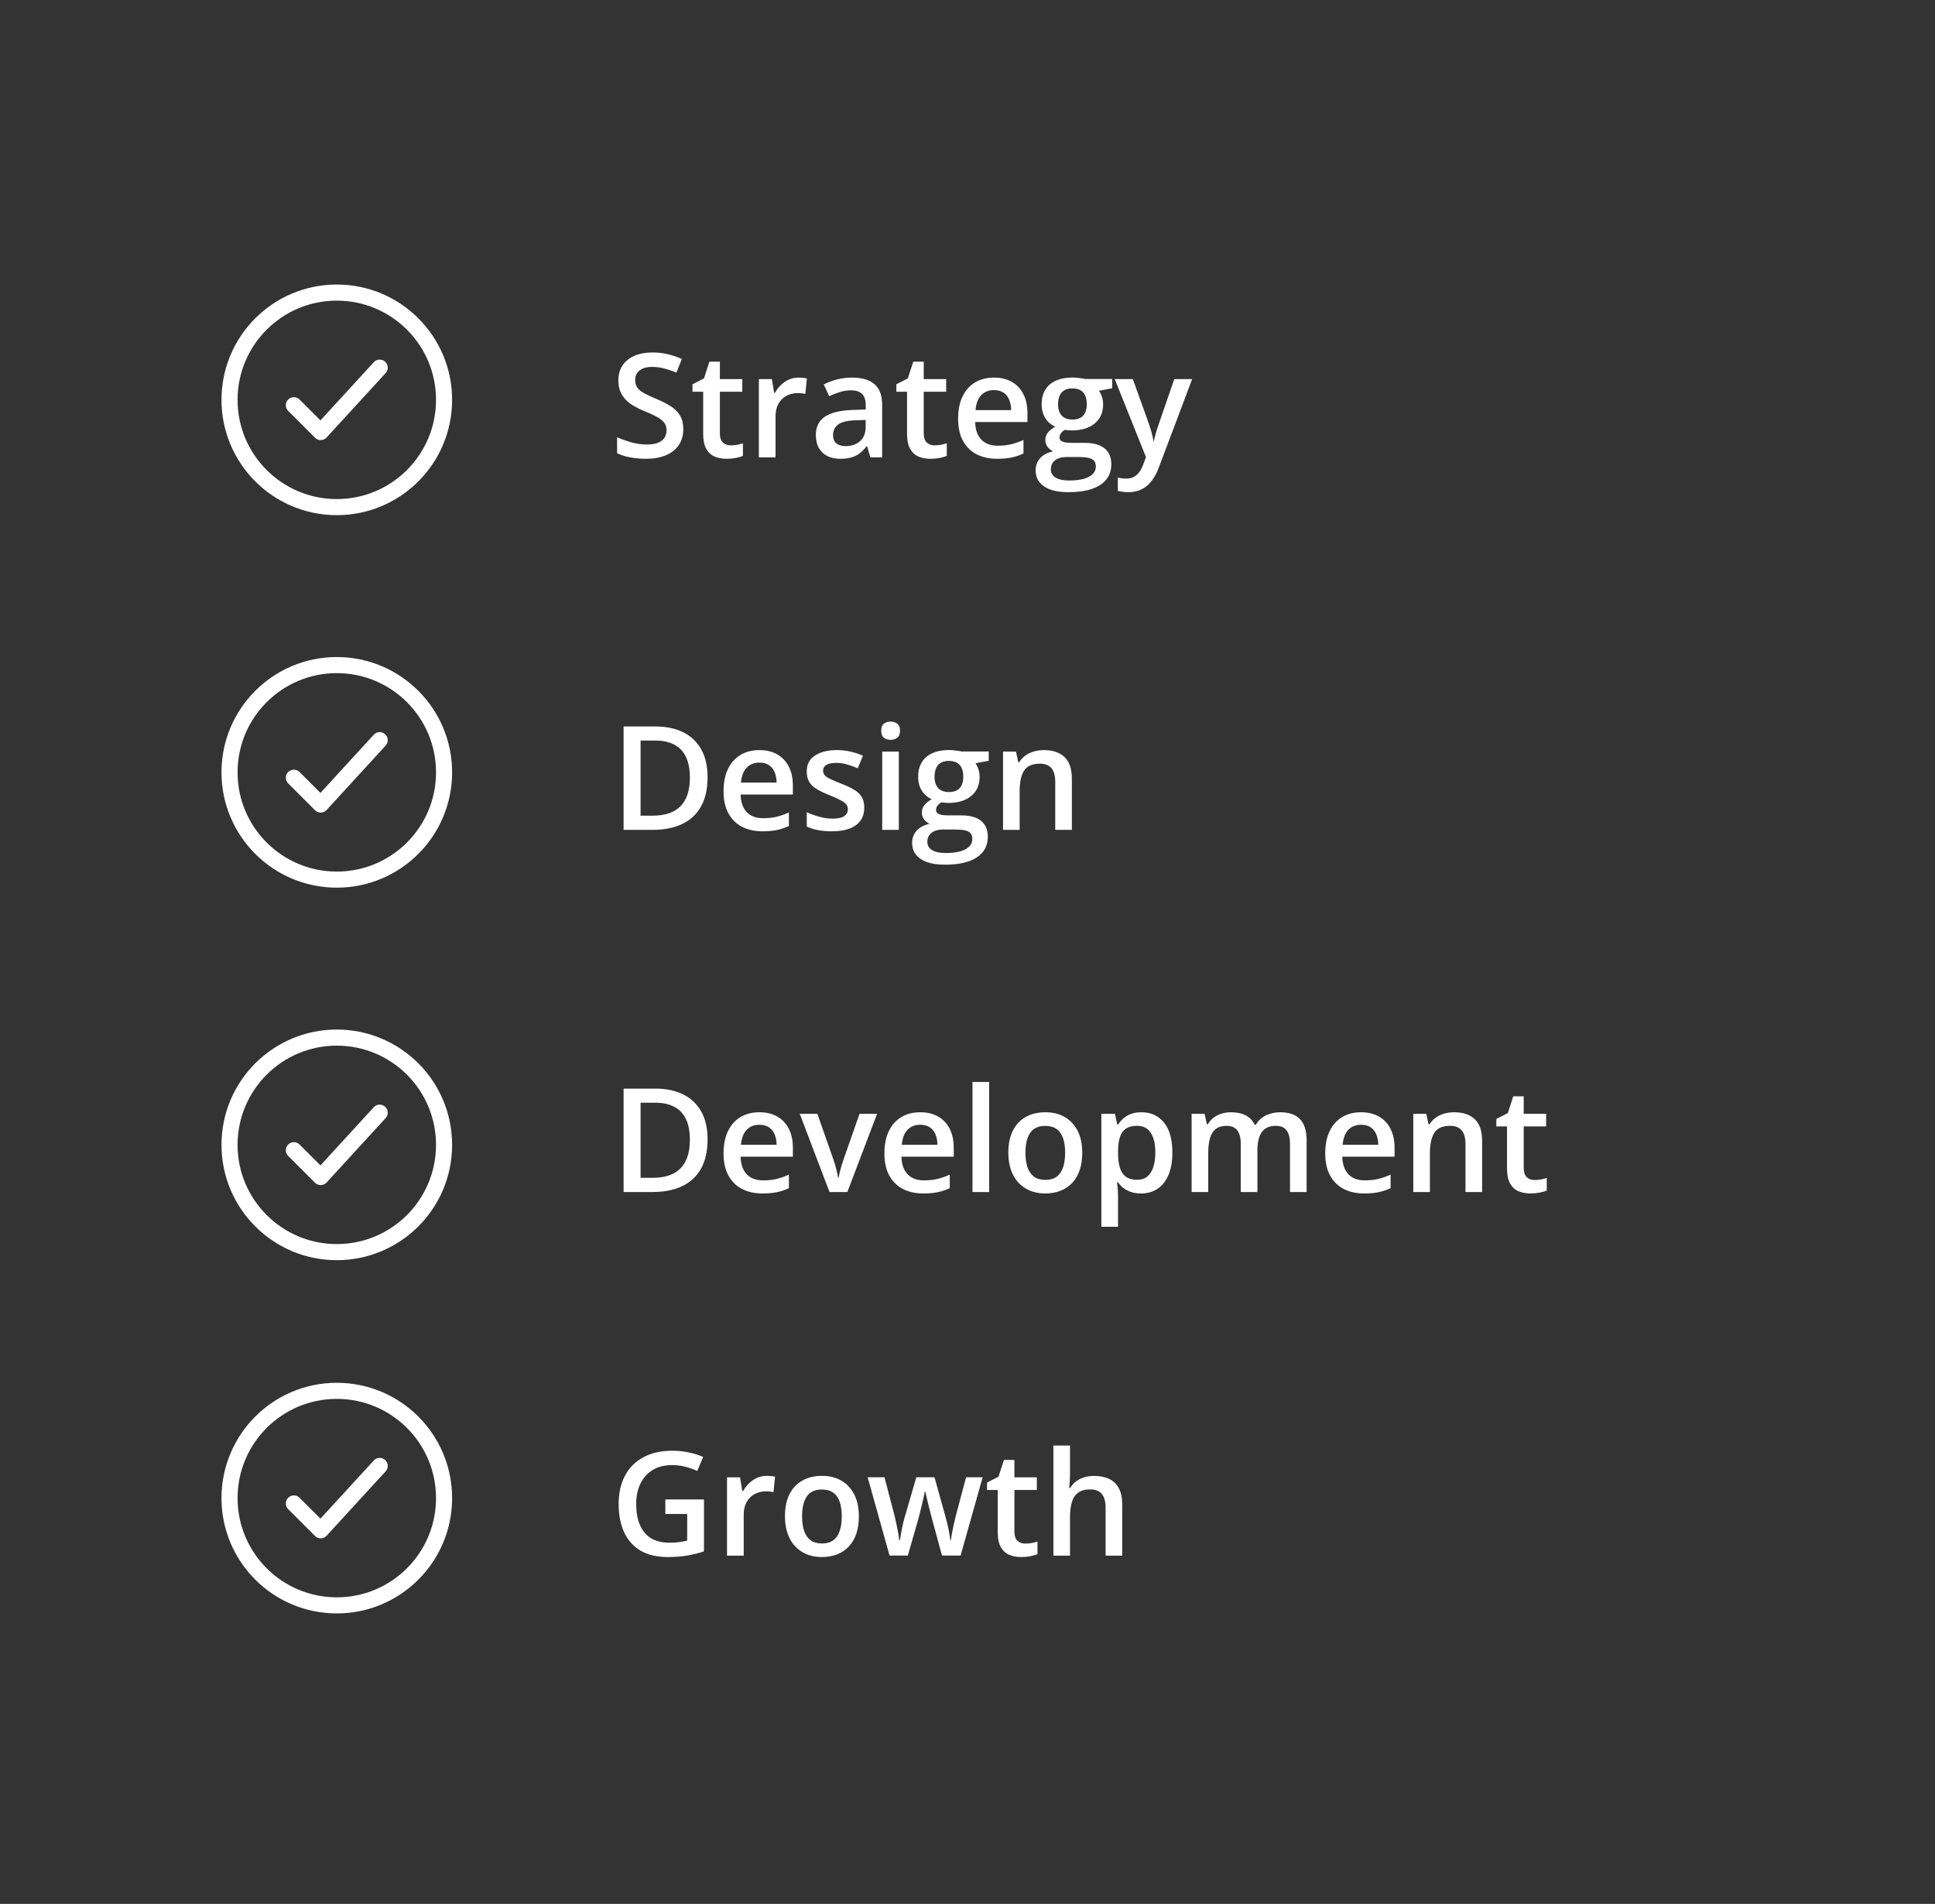
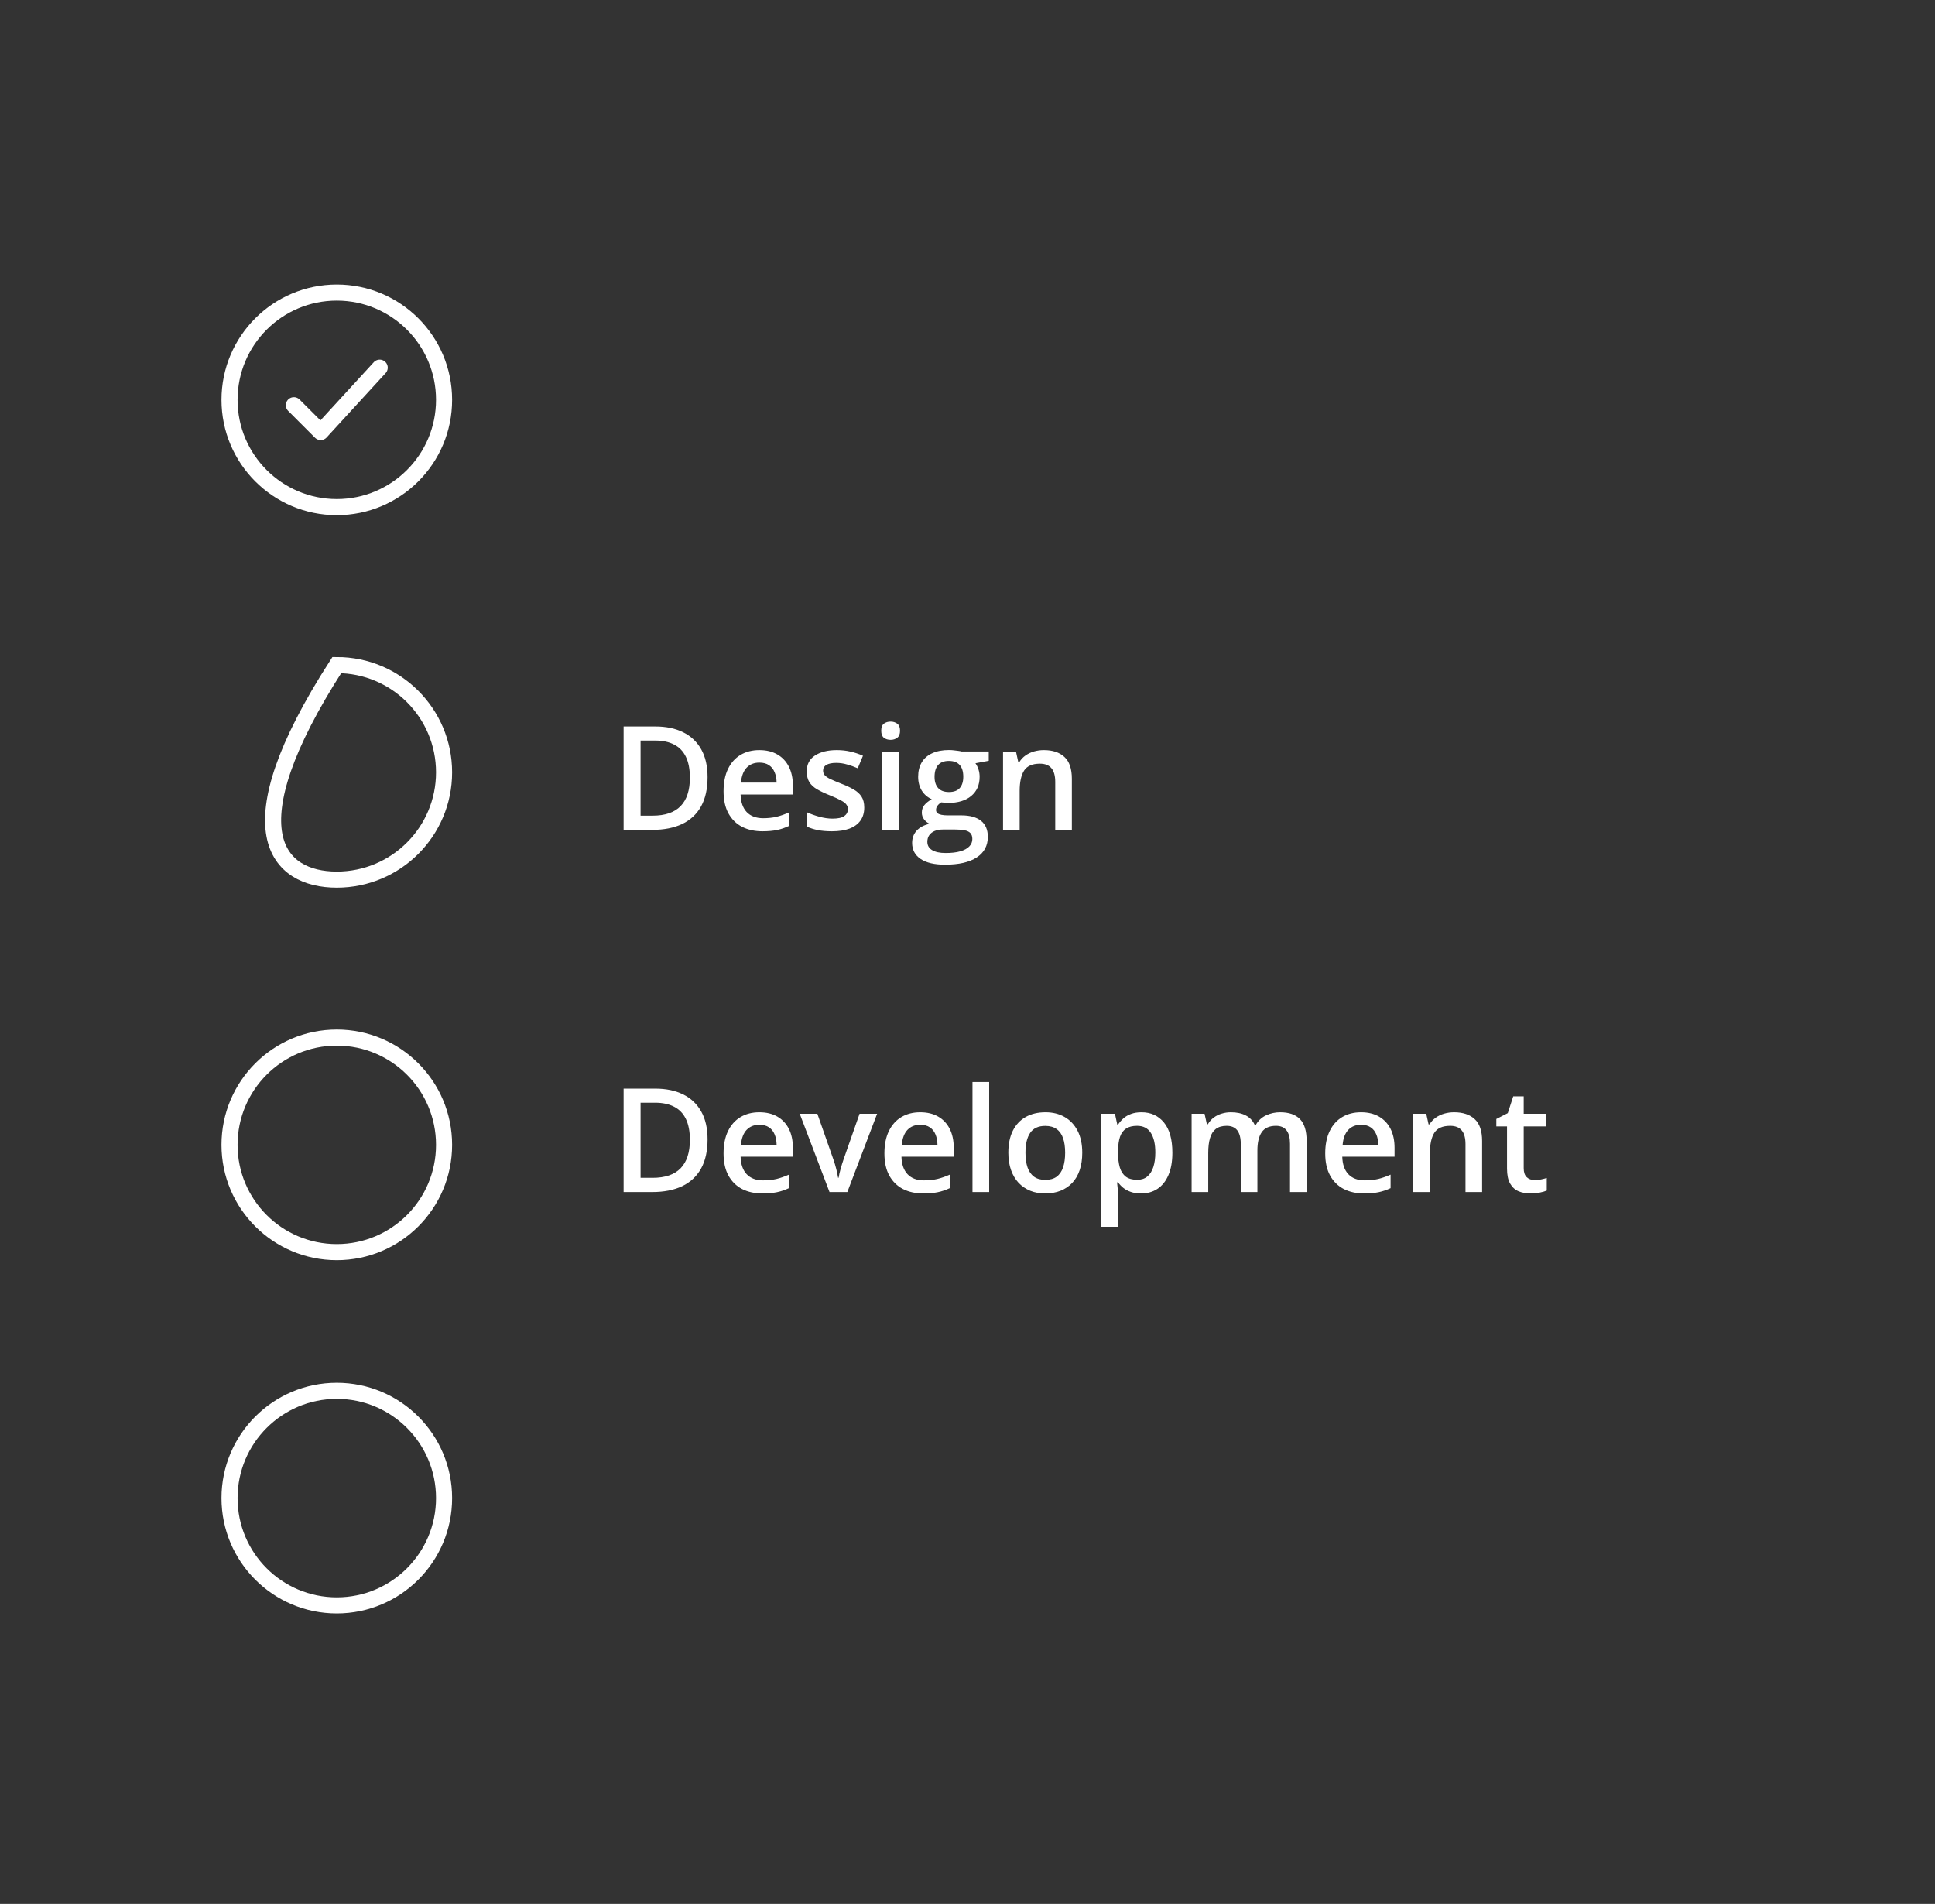
<svg xmlns="http://www.w3.org/2000/svg" width="187" height="184" viewBox="0 0 187 184" fill="none">
  <rect x="0" y="0" width="187" height="184" fill="#333333" stroke="none" />
-   <path d="M66.035 41.481C66.035 42.074 65.889 42.584 65.598 43.013C65.311 43.441 64.896 43.769 64.353 43.997C63.816 44.225 63.173 44.339 62.426 44.339C62.061 44.339 61.713 44.318 61.38 44.277C61.047 44.236 60.733 44.177 60.437 44.099C60.145 44.017 59.878 43.919 59.637 43.805V42.261C60.042 42.438 60.496 42.6 60.997 42.746C61.498 42.887 62.009 42.958 62.528 42.958C62.952 42.958 63.303 42.903 63.581 42.794C63.864 42.68 64.073 42.52 64.21 42.315C64.347 42.106 64.415 41.862 64.415 41.584C64.415 41.288 64.335 41.037 64.176 40.832C64.016 40.627 63.775 40.44 63.451 40.271C63.132 40.098 62.731 39.913 62.248 39.718C61.92 39.585 61.605 39.435 61.305 39.266C61.008 39.098 60.744 38.9 60.512 38.672C60.279 38.444 60.095 38.175 59.958 37.865C59.826 37.55 59.76 37.181 59.76 36.758C59.76 36.193 59.894 35.709 60.163 35.308C60.437 34.907 60.819 34.6 61.312 34.386C61.808 34.171 62.387 34.064 63.048 34.064C63.572 34.064 64.064 34.119 64.524 34.228C64.989 34.338 65.445 34.493 65.892 34.693L65.372 36.013C64.962 35.844 64.563 35.709 64.176 35.609C63.793 35.509 63.401 35.459 63 35.459C62.654 35.459 62.36 35.511 62.118 35.616C61.877 35.721 61.692 35.869 61.565 36.06C61.441 36.247 61.38 36.471 61.38 36.73C61.38 37.022 61.45 37.268 61.592 37.468C61.738 37.664 61.961 37.844 62.262 38.008C62.567 38.173 62.959 38.355 63.438 38.555C63.989 38.783 64.456 39.023 64.839 39.273C65.226 39.524 65.522 39.825 65.728 40.175C65.933 40.522 66.035 40.957 66.035 41.481ZM70.615 43.04C70.825 43.04 71.032 43.022 71.237 42.985C71.442 42.944 71.629 42.896 71.798 42.842V44.058C71.62 44.136 71.39 44.202 71.107 44.257C70.825 44.311 70.531 44.339 70.226 44.339C69.797 44.339 69.412 44.268 69.07 44.127C68.728 43.981 68.457 43.733 68.257 43.382C68.056 43.031 67.956 42.545 67.956 41.925V37.858H66.924V37.14L68.031 36.573L68.558 34.953H69.569V36.635H71.736V37.858H69.569V41.905C69.569 42.288 69.665 42.573 69.856 42.76C70.048 42.946 70.301 43.04 70.615 43.04ZM77.171 36.491C77.299 36.491 77.438 36.498 77.588 36.511C77.738 36.525 77.868 36.543 77.978 36.566L77.827 38.07C77.731 38.043 77.613 38.022 77.472 38.008C77.335 37.995 77.212 37.988 77.103 37.988C76.815 37.988 76.542 38.036 76.282 38.132C76.022 38.223 75.792 38.364 75.592 38.555C75.391 38.742 75.234 38.977 75.12 39.26C75.006 39.542 74.949 39.87 74.949 40.244V44.202H73.336V36.635H74.594L74.812 37.968H74.888C75.038 37.699 75.225 37.453 75.448 37.229C75.671 37.006 75.927 36.828 76.214 36.696C76.505 36.559 76.825 36.491 77.171 36.491ZM82.346 36.491C83.303 36.491 84.025 36.703 84.513 37.127C85.005 37.55 85.251 38.211 85.251 39.109V44.202H84.109L83.802 43.129H83.747C83.533 43.402 83.312 43.628 83.084 43.805C82.856 43.983 82.592 44.115 82.291 44.202C81.995 44.293 81.632 44.339 81.204 44.339C80.753 44.339 80.35 44.257 79.994 44.093C79.639 43.924 79.358 43.669 79.153 43.327C78.948 42.985 78.846 42.552 78.846 42.028C78.846 41.249 79.135 40.663 79.714 40.271C80.297 39.879 81.177 39.663 82.353 39.622L83.665 39.574V39.178C83.665 38.653 83.542 38.28 83.296 38.056C83.054 37.833 82.713 37.721 82.27 37.721C81.892 37.721 81.525 37.776 81.17 37.886C80.814 37.995 80.468 38.129 80.131 38.289L79.611 37.154C79.981 36.958 80.4 36.799 80.869 36.675C81.343 36.553 81.835 36.491 82.346 36.491ZM83.658 40.586L82.681 40.62C81.879 40.647 81.316 40.784 80.992 41.03C80.669 41.276 80.507 41.613 80.507 42.042C80.507 42.415 80.618 42.689 80.842 42.862C81.065 43.031 81.359 43.115 81.724 43.115C82.28 43.115 82.74 42.958 83.105 42.643C83.474 42.324 83.658 41.857 83.658 41.242V40.586ZM90.316 43.04C90.526 43.04 90.733 43.022 90.939 42.985C91.144 42.944 91.33 42.896 91.499 42.842V44.058C91.321 44.136 91.091 44.202 90.809 44.257C90.526 44.311 90.232 44.339 89.927 44.339C89.498 44.339 89.113 44.268 88.772 44.127C88.43 43.981 88.159 43.733 87.958 43.382C87.757 43.031 87.657 42.545 87.657 41.925V37.858H86.625V37.14L87.732 36.573L88.259 34.953H89.27V36.635H91.438V37.858H89.27V41.905C89.27 42.288 89.366 42.573 89.558 42.76C89.749 42.946 90.002 43.04 90.316 43.04ZM96.052 36.491C96.726 36.491 97.305 36.63 97.788 36.908C98.271 37.186 98.643 37.58 98.902 38.091C99.162 38.601 99.292 39.212 99.292 39.923V40.784H94.24C94.258 41.518 94.454 42.083 94.828 42.479C95.206 42.876 95.735 43.074 96.414 43.074C96.897 43.074 97.33 43.028 97.713 42.937C98.1 42.842 98.499 42.703 98.909 42.52V43.826C98.531 44.004 98.146 44.133 97.754 44.216C97.362 44.298 96.893 44.339 96.346 44.339C95.603 44.339 94.949 44.195 94.384 43.908C93.823 43.616 93.383 43.183 93.064 42.609C92.75 42.035 92.593 41.322 92.593 40.469C92.593 39.622 92.736 38.902 93.023 38.309C93.311 37.717 93.714 37.266 94.233 36.956C94.753 36.646 95.359 36.491 96.052 36.491ZM96.052 37.701C95.546 37.701 95.136 37.865 94.821 38.193C94.511 38.521 94.329 39.002 94.274 39.636H97.72C97.715 39.257 97.651 38.922 97.528 38.631C97.41 38.339 97.228 38.111 96.981 37.947C96.74 37.783 96.43 37.701 96.052 37.701ZM103.264 47.565C102.238 47.565 101.452 47.381 100.905 47.011C100.358 46.642 100.085 46.125 100.085 45.46C100.085 44.995 100.231 44.601 100.522 44.277C100.814 43.958 101.231 43.737 101.773 43.614C101.568 43.523 101.391 43.382 101.24 43.19C101.094 42.994 101.021 42.778 101.021 42.541C101.021 42.258 101.101 42.017 101.261 41.816C101.42 41.616 101.66 41.422 101.979 41.235C101.582 41.066 101.263 40.793 101.021 40.415C100.785 40.032 100.666 39.583 100.666 39.068C100.666 38.521 100.782 38.056 101.015 37.674C101.247 37.286 101.587 36.992 102.033 36.792C102.48 36.587 103.02 36.484 103.653 36.484C103.79 36.484 103.938 36.493 104.098 36.511C104.262 36.525 104.412 36.543 104.549 36.566C104.69 36.584 104.797 36.605 104.87 36.628H107.488V37.523L106.203 37.763C106.326 37.936 106.424 38.134 106.497 38.357C106.57 38.576 106.606 38.815 106.606 39.075C106.606 39.859 106.335 40.476 105.793 40.928C105.255 41.374 104.512 41.597 103.564 41.597C103.337 41.588 103.116 41.57 102.901 41.543C102.737 41.643 102.612 41.755 102.525 41.878C102.439 41.996 102.396 42.131 102.396 42.281C102.396 42.404 102.439 42.504 102.525 42.582C102.612 42.655 102.74 42.709 102.908 42.746C103.081 42.782 103.291 42.8 103.537 42.8H104.843C105.672 42.8 106.306 42.976 106.743 43.327C107.181 43.678 107.399 44.193 107.399 44.872C107.399 45.733 107.044 46.396 106.333 46.861C105.622 47.331 104.599 47.565 103.264 47.565ZM103.325 46.437C103.886 46.437 104.357 46.383 104.74 46.273C105.123 46.164 105.412 46.007 105.608 45.801C105.804 45.601 105.902 45.362 105.902 45.084C105.902 44.838 105.841 44.648 105.718 44.516C105.595 44.384 105.41 44.293 105.164 44.243C104.918 44.193 104.613 44.168 104.248 44.168H103.059C102.762 44.168 102.5 44.213 102.272 44.304C102.045 44.4 101.867 44.537 101.739 44.715C101.616 44.892 101.555 45.106 101.555 45.357C101.555 45.703 101.707 45.97 102.013 46.157C102.323 46.344 102.76 46.437 103.325 46.437ZM103.64 40.545C104.109 40.545 104.458 40.417 104.686 40.162C104.913 39.902 105.027 39.538 105.027 39.068C105.027 38.558 104.909 38.175 104.672 37.92C104.439 37.664 104.093 37.537 103.633 37.537C103.182 37.537 102.838 37.667 102.601 37.926C102.368 38.186 102.252 38.571 102.252 39.082C102.252 39.542 102.368 39.902 102.601 40.162C102.838 40.417 103.184 40.545 103.64 40.545ZM107.728 36.635H109.478L111.029 40.955C111.098 41.151 111.159 41.344 111.214 41.536C111.273 41.723 111.323 41.907 111.364 42.09C111.41 42.272 111.446 42.454 111.474 42.636H111.515C111.56 42.4 111.624 42.135 111.706 41.843C111.793 41.547 111.888 41.251 111.993 40.955L113.483 36.635H115.213L111.966 45.241C111.779 45.733 111.549 46.152 111.275 46.499C111.007 46.85 110.688 47.114 110.318 47.292C109.949 47.474 109.528 47.565 109.054 47.565C108.826 47.565 108.628 47.551 108.459 47.524C108.29 47.501 108.147 47.476 108.028 47.449V46.164C108.124 46.187 108.245 46.207 108.391 46.225C108.536 46.244 108.687 46.253 108.842 46.253C109.129 46.253 109.377 46.196 109.587 46.082C109.797 45.968 109.974 45.806 110.12 45.596C110.266 45.391 110.387 45.157 110.482 44.892L110.749 44.181L107.728 36.635Z" fill="white" />
  <path d="M42.915 38.642C42.915 32.917 38.274 28.276 32.548 28.276C26.823 28.276 22.182 32.917 22.182 38.642C22.182 44.368 26.823 49.009 32.548 49.009C38.274 49.009 42.915 44.368 42.915 38.642Z" stroke="white" stroke-width="1.555" />
  <path d="M28.4 39.161L30.992 41.752L36.694 35.532" stroke="white" stroke-width="1.555" stroke-linecap="round" stroke-linejoin="round" />
-   <path d="M42.915 74.642C42.915 68.917 38.274 64.276 32.548 64.276C26.823 64.276 22.182 68.917 22.182 74.642C22.182 80.368 26.823 85.009 32.548 85.009C38.274 85.009 42.915 80.368 42.915 74.642Z" stroke="white" stroke-width="1.555" />
-   <path d="M28.4 75.161L30.992 77.752L36.694 71.532" stroke="white" stroke-width="1.555" stroke-linecap="round" stroke-linejoin="round" />
+   <path d="M42.915 74.642C42.915 68.917 38.274 64.276 32.548 64.276C22.182 80.368 26.823 85.009 32.548 85.009C38.274 85.009 42.915 80.368 42.915 74.642Z" stroke="white" stroke-width="1.555" />
  <path d="M68.38 75.109C68.38 76.235 68.17 77.176 67.751 77.932C67.332 78.684 66.723 79.252 65.926 79.635C65.128 80.013 64.167 80.202 63.041 80.202H60.266V70.208H63.342C64.376 70.208 65.269 70.395 66.022 70.768C66.773 71.138 67.355 71.687 67.765 72.416C68.175 73.14 68.38 74.038 68.38 75.109ZM66.671 75.157C66.671 74.337 66.541 73.662 66.281 73.133C66.026 72.605 65.648 72.213 65.147 71.958C64.65 71.698 64.037 71.568 63.308 71.568H61.906V78.828H63.068C64.276 78.828 65.178 78.52 65.775 77.905C66.372 77.29 66.671 76.374 66.671 75.157ZM73.384 72.491C74.058 72.491 74.637 72.63 75.12 72.908C75.603 73.186 75.975 73.58 76.234 74.091C76.494 74.601 76.624 75.212 76.624 75.923V76.784H71.572C71.591 77.518 71.787 78.083 72.16 78.479C72.538 78.876 73.067 79.074 73.746 79.074C74.229 79.074 74.662 79.028 75.045 78.937C75.432 78.842 75.831 78.703 76.241 78.52V79.826C75.863 80.004 75.478 80.133 75.086 80.216C74.694 80.298 74.225 80.339 73.678 80.339C72.935 80.339 72.281 80.195 71.716 79.908C71.155 79.616 70.716 79.183 70.397 78.609C70.082 78.035 69.925 77.322 69.925 76.469C69.925 75.622 70.068 74.902 70.356 74.309C70.643 73.717 71.046 73.266 71.565 72.956C72.085 72.646 72.691 72.491 73.384 72.491ZM73.384 73.701C72.878 73.701 72.468 73.865 72.153 74.193C71.843 74.521 71.661 75.002 71.606 75.635H75.052C75.047 75.257 74.983 74.922 74.86 74.631C74.742 74.339 74.56 74.111 74.314 73.947C74.072 73.783 73.762 73.701 73.384 73.701ZM83.522 78.042C83.522 78.538 83.401 78.958 83.159 79.3C82.918 79.641 82.564 79.901 82.1 80.079C81.639 80.252 81.074 80.339 80.404 80.339C79.876 80.339 79.42 80.3 79.037 80.222C78.659 80.15 78.301 80.036 77.964 79.881V78.493C78.324 78.662 78.727 78.807 79.174 78.93C79.625 79.053 80.051 79.115 80.452 79.115C80.981 79.115 81.361 79.033 81.594 78.869C81.826 78.7 81.942 78.477 81.942 78.199C81.942 78.035 81.894 77.889 81.799 77.761C81.708 77.629 81.534 77.495 81.279 77.358C81.029 77.217 80.659 77.048 80.172 76.852C79.693 76.661 79.29 76.469 78.962 76.278C78.634 76.087 78.385 75.856 78.217 75.588C78.048 75.314 77.964 74.966 77.964 74.542C77.964 73.872 78.228 73.364 78.757 73.017C79.29 72.666 79.994 72.491 80.869 72.491C81.334 72.491 81.772 72.539 82.182 72.635C82.596 72.726 83.002 72.86 83.398 73.038L82.893 74.248C82.551 74.097 82.207 73.974 81.86 73.879C81.519 73.778 81.17 73.728 80.814 73.728C80.4 73.728 80.083 73.792 79.864 73.92C79.65 74.047 79.543 74.23 79.543 74.467C79.543 74.644 79.595 74.795 79.7 74.918C79.805 75.041 79.985 75.164 80.24 75.287C80.5 75.41 80.86 75.563 81.32 75.745C81.772 75.918 82.161 76.1 82.489 76.292C82.822 76.479 83.077 76.709 83.255 76.982C83.433 77.256 83.522 77.609 83.522 78.042ZM86.864 72.635V80.202H85.258V72.635H86.864ZM86.071 69.736C86.317 69.736 86.529 69.802 86.707 69.934C86.889 70.067 86.981 70.294 86.981 70.618C86.981 70.937 86.889 71.165 86.707 71.302C86.529 71.434 86.317 71.5 86.071 71.5C85.816 71.5 85.6 71.434 85.422 71.302C85.249 71.165 85.162 70.937 85.162 70.618C85.162 70.294 85.249 70.067 85.422 69.934C85.6 69.802 85.816 69.736 86.071 69.736ZM91.328 83.565C90.303 83.565 89.517 83.381 88.97 83.011C88.423 82.642 88.149 82.125 88.149 81.46C88.149 80.995 88.295 80.601 88.587 80.277C88.879 79.958 89.296 79.737 89.838 79.614C89.633 79.523 89.455 79.382 89.305 79.19C89.159 78.994 89.086 78.778 89.086 78.541C89.086 78.258 89.166 78.017 89.325 77.816C89.485 77.616 89.724 77.422 90.043 77.235C89.647 77.067 89.328 76.793 89.086 76.415C88.849 76.032 88.731 75.583 88.731 75.068C88.731 74.521 88.847 74.056 89.079 73.674C89.311 73.286 89.651 72.992 90.098 72.792C90.544 72.587 91.084 72.484 91.718 72.484C91.855 72.484 92.003 72.493 92.162 72.511C92.326 72.525 92.477 72.543 92.613 72.566C92.755 72.584 92.862 72.605 92.935 72.628H95.553V73.523L94.268 73.763C94.391 73.936 94.489 74.134 94.561 74.357C94.634 74.576 94.671 74.815 94.671 75.075C94.671 75.859 94.4 76.476 93.857 76.927C93.32 77.374 92.577 77.597 91.629 77.597C91.401 77.588 91.18 77.57 90.966 77.543C90.802 77.643 90.676 77.755 90.59 77.878C90.503 77.996 90.46 78.131 90.46 78.281C90.46 78.404 90.503 78.504 90.59 78.582C90.676 78.655 90.804 78.709 90.973 78.746C91.146 78.782 91.356 78.8 91.602 78.8H92.907C93.737 78.8 94.37 78.976 94.808 79.327C95.245 79.678 95.464 80.193 95.464 80.872C95.464 81.733 95.108 82.396 94.397 82.861C93.686 83.331 92.663 83.565 91.328 83.565ZM91.39 82.437C91.95 82.437 92.422 82.383 92.805 82.273C93.188 82.164 93.477 82.007 93.673 81.802C93.869 81.601 93.967 81.362 93.967 81.084C93.967 80.838 93.905 80.648 93.782 80.516C93.659 80.384 93.475 80.293 93.228 80.243C92.982 80.193 92.677 80.168 92.312 80.168H91.123C90.827 80.168 90.565 80.213 90.337 80.304C90.109 80.4 89.931 80.537 89.804 80.715C89.681 80.892 89.619 81.106 89.619 81.357C89.619 81.704 89.772 81.97 90.077 82.157C90.387 82.344 90.825 82.437 91.39 82.437ZM91.704 76.545C92.174 76.545 92.522 76.417 92.75 76.162C92.978 75.902 93.092 75.537 93.092 75.068C93.092 74.558 92.973 74.175 92.736 73.92C92.504 73.665 92.158 73.537 91.697 73.537C91.246 73.537 90.902 73.667 90.665 73.927C90.433 74.186 90.316 74.571 90.316 75.082C90.316 75.542 90.433 75.902 90.665 76.162C90.902 76.417 91.248 76.545 91.704 76.545ZM100.878 72.491C101.73 72.491 102.393 72.712 102.867 73.154C103.346 73.592 103.585 74.296 103.585 75.266V80.202H101.979V75.567C101.979 74.979 101.858 74.54 101.616 74.248C101.375 73.952 101.001 73.803 100.495 73.803C99.761 73.803 99.251 74.029 98.964 74.48C98.681 74.931 98.54 75.585 98.54 76.442V80.202H96.934V72.635H98.185L98.41 73.66H98.499C98.663 73.396 98.866 73.179 99.107 73.01C99.353 72.837 99.627 72.707 99.928 72.621C100.233 72.534 100.55 72.491 100.878 72.491Z" fill="white" />
  <path d="M42.915 110.642C42.915 104.917 38.274 100.276 32.548 100.276C26.823 100.276 22.182 104.917 22.182 110.642C22.182 116.368 26.823 121.009 32.548 121.009C38.274 121.009 42.915 116.368 42.915 110.642Z" stroke="white" stroke-width="1.555" />
-   <path d="M28.4 111.161L30.992 113.752L36.694 107.532" stroke="white" stroke-width="1.555" stroke-linecap="round" stroke-linejoin="round" />
  <path d="M68.38 110.109C68.38 111.235 68.17 112.176 67.751 112.932C67.332 113.684 66.723 114.252 65.926 114.635C65.128 115.013 64.167 115.202 63.041 115.202H60.266V105.208H63.342C64.376 105.208 65.269 105.395 66.022 105.768C66.773 106.137 67.355 106.687 67.765 107.416C68.175 108.14 68.38 109.038 68.38 110.109ZM66.671 110.157C66.671 109.337 66.541 108.662 66.281 108.134C66.026 107.605 65.648 107.213 65.147 106.958C64.65 106.698 64.037 106.568 63.308 106.568H61.906V113.828H63.068C64.276 113.828 65.178 113.52 65.775 112.905C66.372 112.29 66.671 111.374 66.671 110.157ZM73.384 107.491C74.058 107.491 74.637 107.63 75.12 107.908C75.603 108.186 75.975 108.58 76.234 109.091C76.494 109.601 76.624 110.212 76.624 110.923V111.784H71.572C71.591 112.518 71.787 113.083 72.16 113.479C72.538 113.876 73.067 114.074 73.746 114.074C74.229 114.074 74.662 114.028 75.045 113.937C75.432 113.842 75.831 113.703 76.241 113.52V114.826C75.863 115.004 75.478 115.134 75.086 115.216C74.694 115.298 74.225 115.339 73.678 115.339C72.935 115.339 72.281 115.195 71.716 114.908C71.155 114.616 70.716 114.183 70.397 113.609C70.082 113.035 69.925 112.322 69.925 111.469C69.925 110.622 70.068 109.902 70.356 109.309C70.643 108.717 71.046 108.266 71.565 107.956C72.085 107.646 72.691 107.491 73.384 107.491ZM73.384 108.701C72.878 108.701 72.468 108.865 72.153 109.193C71.843 109.521 71.661 110.002 71.606 110.635H75.052C75.047 110.257 74.983 109.922 74.86 109.631C74.742 109.339 74.56 109.111 74.314 108.947C74.072 108.783 73.762 108.701 73.384 108.701ZM80.165 115.202L77.287 107.635H78.989L80.548 112.078C80.648 112.36 80.739 112.666 80.821 112.994C80.903 113.322 80.96 113.598 80.992 113.821H81.047C81.079 113.589 81.14 113.311 81.231 112.987C81.323 112.659 81.416 112.356 81.512 112.078L83.07 107.635H84.766L81.888 115.202H80.165ZM88.929 107.491C89.603 107.491 90.182 107.63 90.665 107.908C91.148 108.186 91.519 108.58 91.779 109.091C92.039 109.601 92.169 110.212 92.169 110.923V111.784H87.117C87.135 112.518 87.331 113.083 87.705 113.479C88.083 113.876 88.612 114.074 89.291 114.074C89.774 114.074 90.207 114.028 90.59 113.937C90.977 113.842 91.376 113.703 91.786 113.52V114.826C91.408 115.004 91.023 115.134 90.631 115.216C90.239 115.298 89.769 115.339 89.223 115.339C88.48 115.339 87.826 115.195 87.261 114.908C86.7 114.616 86.26 114.183 85.941 113.609C85.627 113.035 85.47 112.322 85.47 111.469C85.47 110.622 85.613 109.902 85.9 109.309C86.188 108.717 86.591 108.266 87.11 107.956C87.63 107.646 88.236 107.491 88.929 107.491ZM88.929 108.701C88.423 108.701 88.013 108.865 87.698 109.193C87.388 109.521 87.206 110.002 87.151 110.635H90.597C90.592 110.257 90.528 109.922 90.405 109.631C90.287 109.339 90.105 109.111 89.858 108.947C89.617 108.783 89.307 108.701 88.929 108.701ZM95.594 115.202H93.981V104.565H95.594V115.202ZM104.59 111.401C104.59 112.03 104.508 112.588 104.344 113.076C104.18 113.564 103.94 113.976 103.626 114.313C103.312 114.646 102.933 114.901 102.491 115.079C102.049 115.252 101.55 115.339 100.994 115.339C100.475 115.339 99.998 115.252 99.565 115.079C99.132 114.901 98.757 114.646 98.438 114.313C98.123 113.976 97.879 113.564 97.706 113.076C97.533 112.588 97.446 112.03 97.446 111.401C97.446 110.567 97.59 109.861 97.877 109.282C98.169 108.699 98.583 108.254 99.121 107.949C99.659 107.644 100.299 107.491 101.042 107.491C101.739 107.491 102.354 107.644 102.888 107.949C103.421 108.254 103.838 108.699 104.139 109.282C104.439 109.865 104.59 110.572 104.59 111.401ZM99.101 111.401C99.101 111.953 99.167 112.424 99.299 112.816C99.436 113.208 99.645 113.509 99.928 113.719C100.21 113.924 100.575 114.026 101.021 114.026C101.468 114.026 101.833 113.924 102.115 113.719C102.398 113.509 102.605 113.208 102.737 112.816C102.869 112.424 102.936 111.953 102.936 111.401C102.936 110.85 102.869 110.383 102.737 110C102.605 109.612 102.398 109.318 102.115 109.118C101.833 108.913 101.466 108.81 101.015 108.81C100.349 108.81 99.864 109.034 99.559 109.48C99.253 109.927 99.101 110.567 99.101 111.401ZM110.318 107.491C111.216 107.491 111.936 107.819 112.479 108.475C113.025 109.132 113.299 110.107 113.299 111.401C113.299 112.258 113.171 112.98 112.916 113.568C112.665 114.151 112.312 114.594 111.856 114.894C111.405 115.191 110.879 115.339 110.277 115.339C109.895 115.339 109.562 115.288 109.279 115.188C108.997 115.088 108.755 114.958 108.555 114.799C108.354 114.635 108.186 114.457 108.049 114.265H107.953C107.976 114.448 107.996 114.65 108.015 114.874C108.037 115.093 108.049 115.293 108.049 115.475V118.558H106.436V107.635H107.748L107.974 108.68H108.049C108.19 108.466 108.361 108.268 108.562 108.086C108.767 107.903 109.013 107.76 109.3 107.655C109.591 107.546 109.931 107.491 110.318 107.491ZM109.888 108.803C109.446 108.803 109.09 108.892 108.821 109.07C108.557 109.243 108.363 109.505 108.24 109.856C108.122 110.207 108.058 110.647 108.049 111.176V111.401C108.049 111.962 108.106 112.438 108.22 112.83C108.338 113.217 108.532 113.513 108.801 113.719C109.074 113.919 109.443 114.019 109.908 114.019C110.3 114.019 110.624 113.912 110.879 113.698C111.139 113.484 111.332 113.178 111.46 112.782C111.588 112.385 111.651 111.918 111.651 111.381C111.651 110.565 111.506 109.931 111.214 109.48C110.927 109.029 110.485 108.803 109.888 108.803ZM123.71 107.491C124.558 107.491 125.196 107.71 125.624 108.147C126.057 108.585 126.273 109.287 126.273 110.253V115.202H124.667V110.54C124.667 109.966 124.555 109.533 124.332 109.241C124.109 108.949 123.769 108.803 123.313 108.803C122.675 108.803 122.215 109.009 121.933 109.419C121.655 109.824 121.516 110.414 121.516 111.189V115.202H119.909V110.54C119.909 110.157 119.859 109.838 119.759 109.583C119.663 109.323 119.515 109.129 119.314 109.002C119.114 108.87 118.861 108.803 118.556 108.803C118.114 108.803 117.76 108.904 117.496 109.104C117.236 109.305 117.049 109.601 116.936 109.993C116.822 110.38 116.765 110.857 116.765 111.422V115.202H115.158V107.635H116.409L116.635 108.653H116.724C116.879 108.389 117.07 108.172 117.298 108.004C117.53 107.83 117.788 107.703 118.07 107.621C118.353 107.534 118.647 107.491 118.952 107.491C119.517 107.491 119.993 107.591 120.381 107.792C120.768 107.988 121.058 108.288 121.249 108.694H121.372C121.609 108.284 121.939 107.981 122.363 107.785C122.787 107.589 123.236 107.491 123.71 107.491ZM131.53 107.491C132.205 107.491 132.784 107.63 133.267 107.908C133.75 108.186 134.121 108.58 134.381 109.091C134.641 109.601 134.771 110.212 134.771 110.923V111.784H129.719C129.737 112.518 129.933 113.083 130.307 113.479C130.685 113.876 131.214 114.074 131.893 114.074C132.376 114.074 132.809 114.028 133.191 113.937C133.579 113.842 133.978 113.703 134.388 113.52V114.826C134.009 115.004 133.624 115.134 133.232 115.216C132.84 115.298 132.371 115.339 131.824 115.339C131.081 115.339 130.427 115.195 129.862 114.908C129.302 114.616 128.862 114.183 128.543 113.609C128.229 113.035 128.071 112.322 128.071 111.469C128.071 110.622 128.215 109.902 128.502 109.309C128.789 108.717 129.192 108.266 129.712 107.956C130.231 107.646 130.838 107.491 131.53 107.491ZM131.53 108.701C131.024 108.701 130.614 108.865 130.3 109.193C129.99 109.521 129.808 110.002 129.753 110.635H133.198C133.194 110.257 133.13 109.922 133.007 109.631C132.888 109.339 132.706 109.111 132.46 108.947C132.218 108.783 131.909 108.701 131.53 108.701ZM140.526 107.491C141.379 107.491 142.042 107.712 142.516 108.154C142.994 108.592 143.233 109.296 143.233 110.266V115.202H141.627V110.567C141.627 109.979 141.506 109.539 141.265 109.248C141.023 108.952 140.649 108.803 140.144 108.803C139.41 108.803 138.899 109.029 138.612 109.48C138.33 109.931 138.188 110.585 138.188 111.442V115.202H136.582V107.635H137.833L138.059 108.66H138.147C138.312 108.396 138.514 108.179 138.756 108.01C139.002 107.837 139.275 107.707 139.576 107.621C139.882 107.534 140.198 107.491 140.526 107.491ZM148.299 114.04C148.508 114.04 148.716 114.022 148.921 113.985C149.126 113.944 149.313 113.896 149.481 113.842V115.058C149.304 115.136 149.074 115.202 148.791 115.257C148.508 115.311 148.215 115.339 147.909 115.339C147.481 115.339 147.096 115.268 146.754 115.127C146.412 114.981 146.141 114.733 145.94 114.382C145.74 114.031 145.64 113.545 145.64 112.926V108.858H144.607V108.14L145.715 107.573L146.241 105.953H147.253V107.635H149.42V108.858H147.253V112.905C147.253 113.288 147.349 113.573 147.54 113.76C147.731 113.946 147.984 114.04 148.299 114.04Z" fill="white" />
  <path d="M42.915 144.781C42.915 139.056 38.274 134.414 32.548 134.414C26.823 134.414 22.182 139.056 22.182 144.781C22.182 150.507 26.823 155.148 32.548 155.148C38.274 155.148 42.915 150.507 42.915 144.781Z" stroke="white" stroke-width="1.555" />
-   <path d="M28.4 145.299L30.992 147.891L36.694 141.671" stroke="white" stroke-width="1.555" stroke-linecap="round" stroke-linejoin="round" />
-   <path d="M64.299 144.913H68.031V149.93C67.507 150.104 66.965 150.238 66.404 150.334C65.844 150.429 65.215 150.477 64.518 150.477C63.501 150.477 62.64 150.277 61.934 149.876C61.232 149.47 60.699 148.885 60.334 148.119C59.969 147.349 59.787 146.421 59.787 145.337C59.787 144.293 59.99 143.388 60.395 142.623C60.801 141.853 61.391 141.258 62.166 140.839C62.941 140.415 63.88 140.203 64.982 140.203C65.525 140.203 66.049 140.258 66.555 140.367C67.065 140.472 67.532 140.618 67.956 140.804L67.382 142.158C67.045 141.998 66.666 141.864 66.247 141.755C65.828 141.645 65.393 141.591 64.941 141.591C64.226 141.591 63.608 141.746 63.089 142.055C62.574 142.365 62.177 142.803 61.899 143.368C61.621 143.928 61.482 144.592 61.482 145.357C61.482 146.1 61.594 146.752 61.817 147.312C62.041 147.873 62.389 148.31 62.863 148.625C63.342 148.935 63.959 149.09 64.716 149.09C65.094 149.09 65.415 149.069 65.68 149.028C65.944 148.987 66.188 148.941 66.411 148.891V146.314H64.299V144.913ZM74.095 142.63C74.222 142.63 74.361 142.636 74.512 142.65C74.662 142.664 74.792 142.682 74.901 142.705L74.751 144.209C74.655 144.181 74.537 144.161 74.395 144.147C74.259 144.134 74.136 144.127 74.026 144.127C73.739 144.127 73.466 144.175 73.206 144.27C72.946 144.361 72.716 144.503 72.516 144.694C72.315 144.881 72.158 145.116 72.044 145.398C71.93 145.681 71.873 146.009 71.873 146.383V150.341H70.26V142.773H71.518L71.736 144.106H71.811C71.962 143.837 72.149 143.591 72.372 143.368C72.595 143.145 72.851 142.967 73.138 142.835C73.429 142.698 73.748 142.63 74.095 142.63ZM83.002 146.54C83.002 147.169 82.92 147.727 82.756 148.215C82.592 148.702 82.353 149.115 82.038 149.452C81.724 149.785 81.345 150.04 80.903 150.218C80.461 150.391 79.962 150.477 79.406 150.477C78.887 150.477 78.41 150.391 77.978 150.218C77.545 150.04 77.169 149.785 76.85 149.452C76.535 149.115 76.291 148.702 76.118 148.215C75.945 147.727 75.858 147.169 75.858 146.54C75.858 145.706 76.002 144.999 76.289 144.421C76.581 143.837 76.995 143.393 77.533 143.088C78.071 142.782 78.711 142.63 79.454 142.63C80.151 142.63 80.767 142.782 81.3 143.088C81.833 143.393 82.25 143.837 82.551 144.421C82.852 145.004 83.002 145.71 83.002 146.54ZM77.513 146.54C77.513 147.091 77.579 147.563 77.711 147.955C77.848 148.347 78.057 148.648 78.34 148.857C78.622 149.062 78.987 149.165 79.434 149.165C79.88 149.165 80.245 149.062 80.527 148.857C80.81 148.648 81.017 148.347 81.149 147.955C81.282 147.563 81.348 147.091 81.348 146.54C81.348 145.988 81.282 145.521 81.149 145.138C81.017 144.751 80.81 144.457 80.527 144.257C80.245 144.052 79.878 143.949 79.427 143.949C78.761 143.949 78.276 144.172 77.971 144.619C77.665 145.066 77.513 145.706 77.513 146.54ZM91.034 150.334L90.077 146.813C90.032 146.64 89.977 146.43 89.913 146.184C89.849 145.938 89.785 145.685 89.722 145.426C89.658 145.161 89.599 144.917 89.544 144.694C89.494 144.471 89.455 144.298 89.428 144.175H89.373C89.35 144.298 89.314 144.471 89.264 144.694C89.213 144.917 89.157 145.161 89.093 145.426C89.029 145.69 88.965 145.947 88.901 146.198C88.842 146.449 88.787 146.663 88.737 146.841L87.732 150.334H85.969L83.85 142.766H85.477L86.461 146.526C86.525 146.781 86.586 147.057 86.645 147.353C86.709 147.649 86.764 147.932 86.81 148.201C86.855 148.47 86.889 148.691 86.912 148.864H86.967C86.985 148.741 87.01 148.586 87.042 148.399C87.074 148.208 87.11 148.01 87.151 147.804C87.192 147.595 87.233 147.399 87.274 147.217C87.315 147.03 87.354 146.879 87.391 146.765L88.553 142.766H90.31L91.424 146.765C91.474 146.939 91.529 147.157 91.588 147.422C91.647 147.681 91.7 147.943 91.745 148.208C91.795 148.468 91.827 148.684 91.841 148.857H91.895C91.914 148.702 91.946 148.493 91.991 148.228C92.041 147.959 92.098 147.675 92.162 147.374C92.226 147.068 92.292 146.786 92.36 146.526L93.365 142.766H94.965L92.832 150.334H91.034ZM99.08 149.178C99.29 149.178 99.497 149.16 99.702 149.124C99.907 149.083 100.094 149.035 100.263 148.98V150.197C100.085 150.274 99.855 150.341 99.572 150.395C99.29 150.45 98.996 150.477 98.69 150.477C98.262 150.477 97.877 150.407 97.535 150.265C97.193 150.12 96.922 149.871 96.722 149.52C96.521 149.169 96.421 148.684 96.421 148.064V143.997H95.389V143.279L96.496 142.712L97.022 141.092H98.034V142.773H100.201V143.997H98.034V148.044C98.034 148.427 98.13 148.711 98.321 148.898C98.513 149.085 98.766 149.178 99.08 149.178ZM103.407 139.704V142.377C103.407 142.655 103.398 142.926 103.38 143.19C103.366 143.455 103.35 143.66 103.332 143.805H103.421C103.58 143.541 103.776 143.325 104.009 143.156C104.241 142.983 104.501 142.853 104.788 142.766C105.08 142.68 105.39 142.636 105.718 142.636C106.297 142.636 106.789 142.734 107.194 142.93C107.6 143.122 107.91 143.42 108.124 143.826C108.343 144.232 108.452 144.758 108.452 145.405V150.341H106.846V145.706C106.846 145.118 106.725 144.678 106.483 144.386C106.242 144.09 105.868 143.942 105.362 143.942C104.875 143.942 104.487 144.045 104.2 144.25C103.918 144.45 103.715 144.749 103.592 145.145C103.469 145.537 103.407 146.016 103.407 146.581V150.341H101.801V139.704H103.407Z" fill="white" />
</svg>